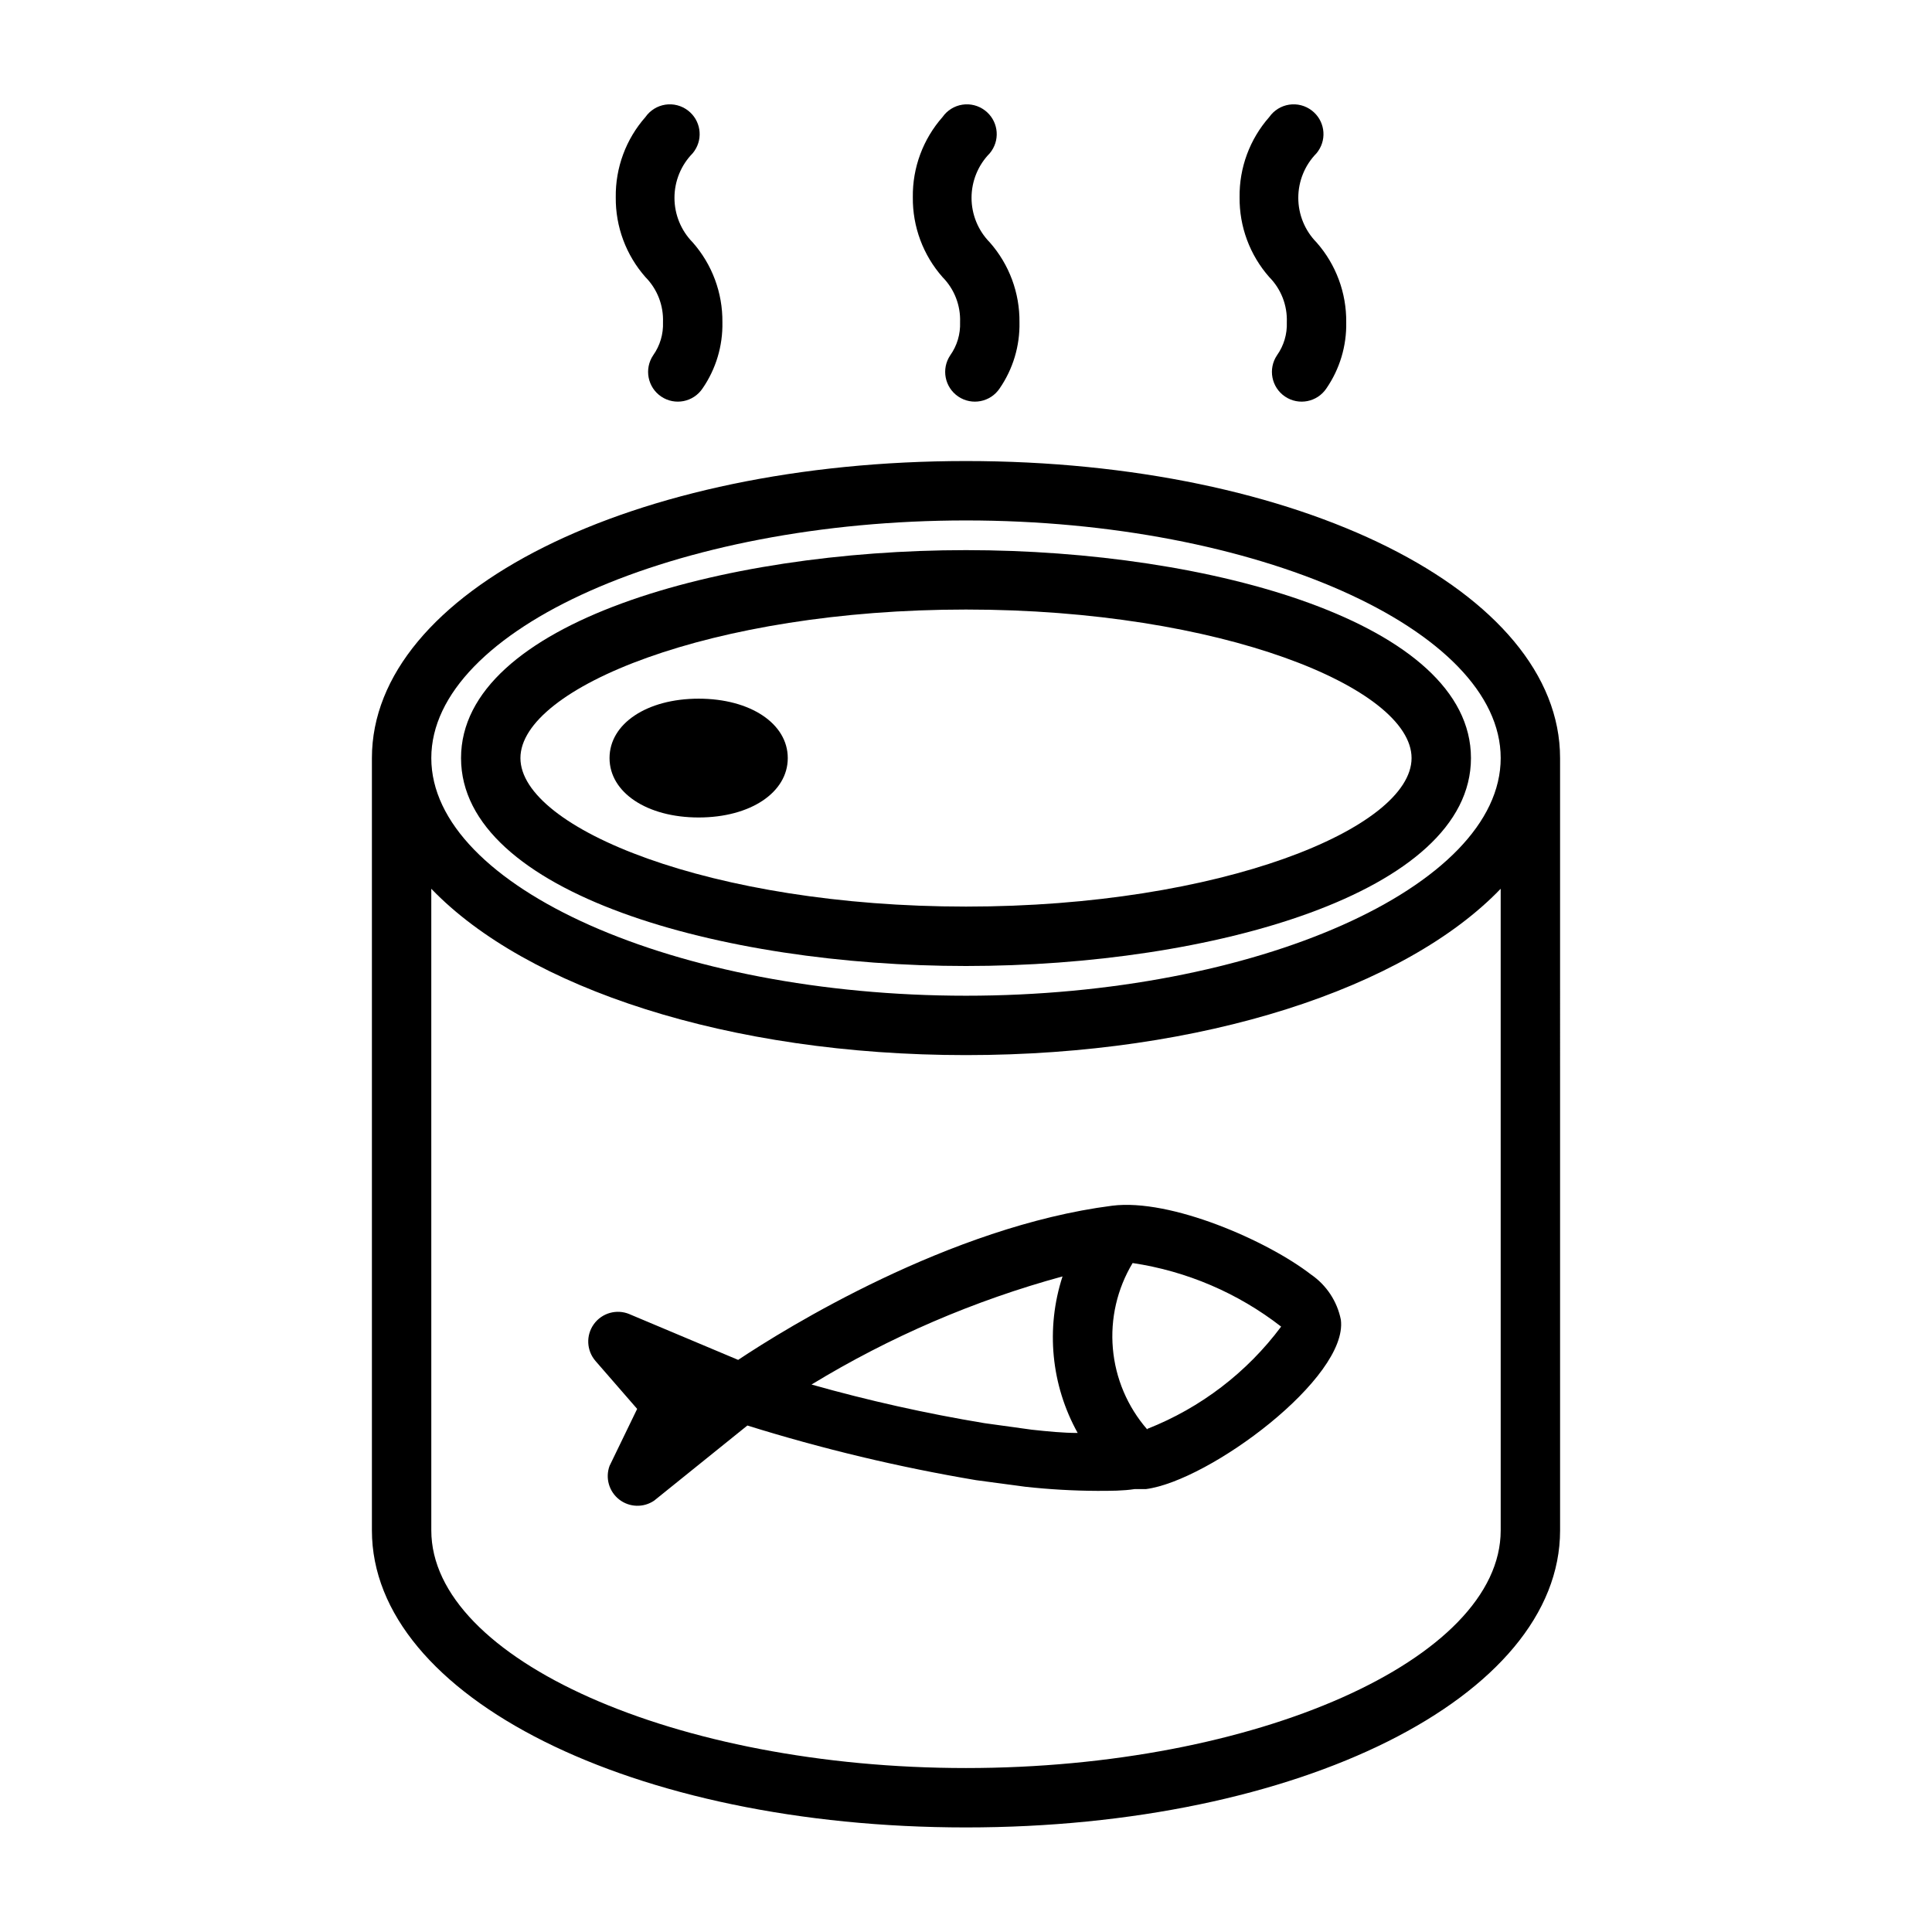
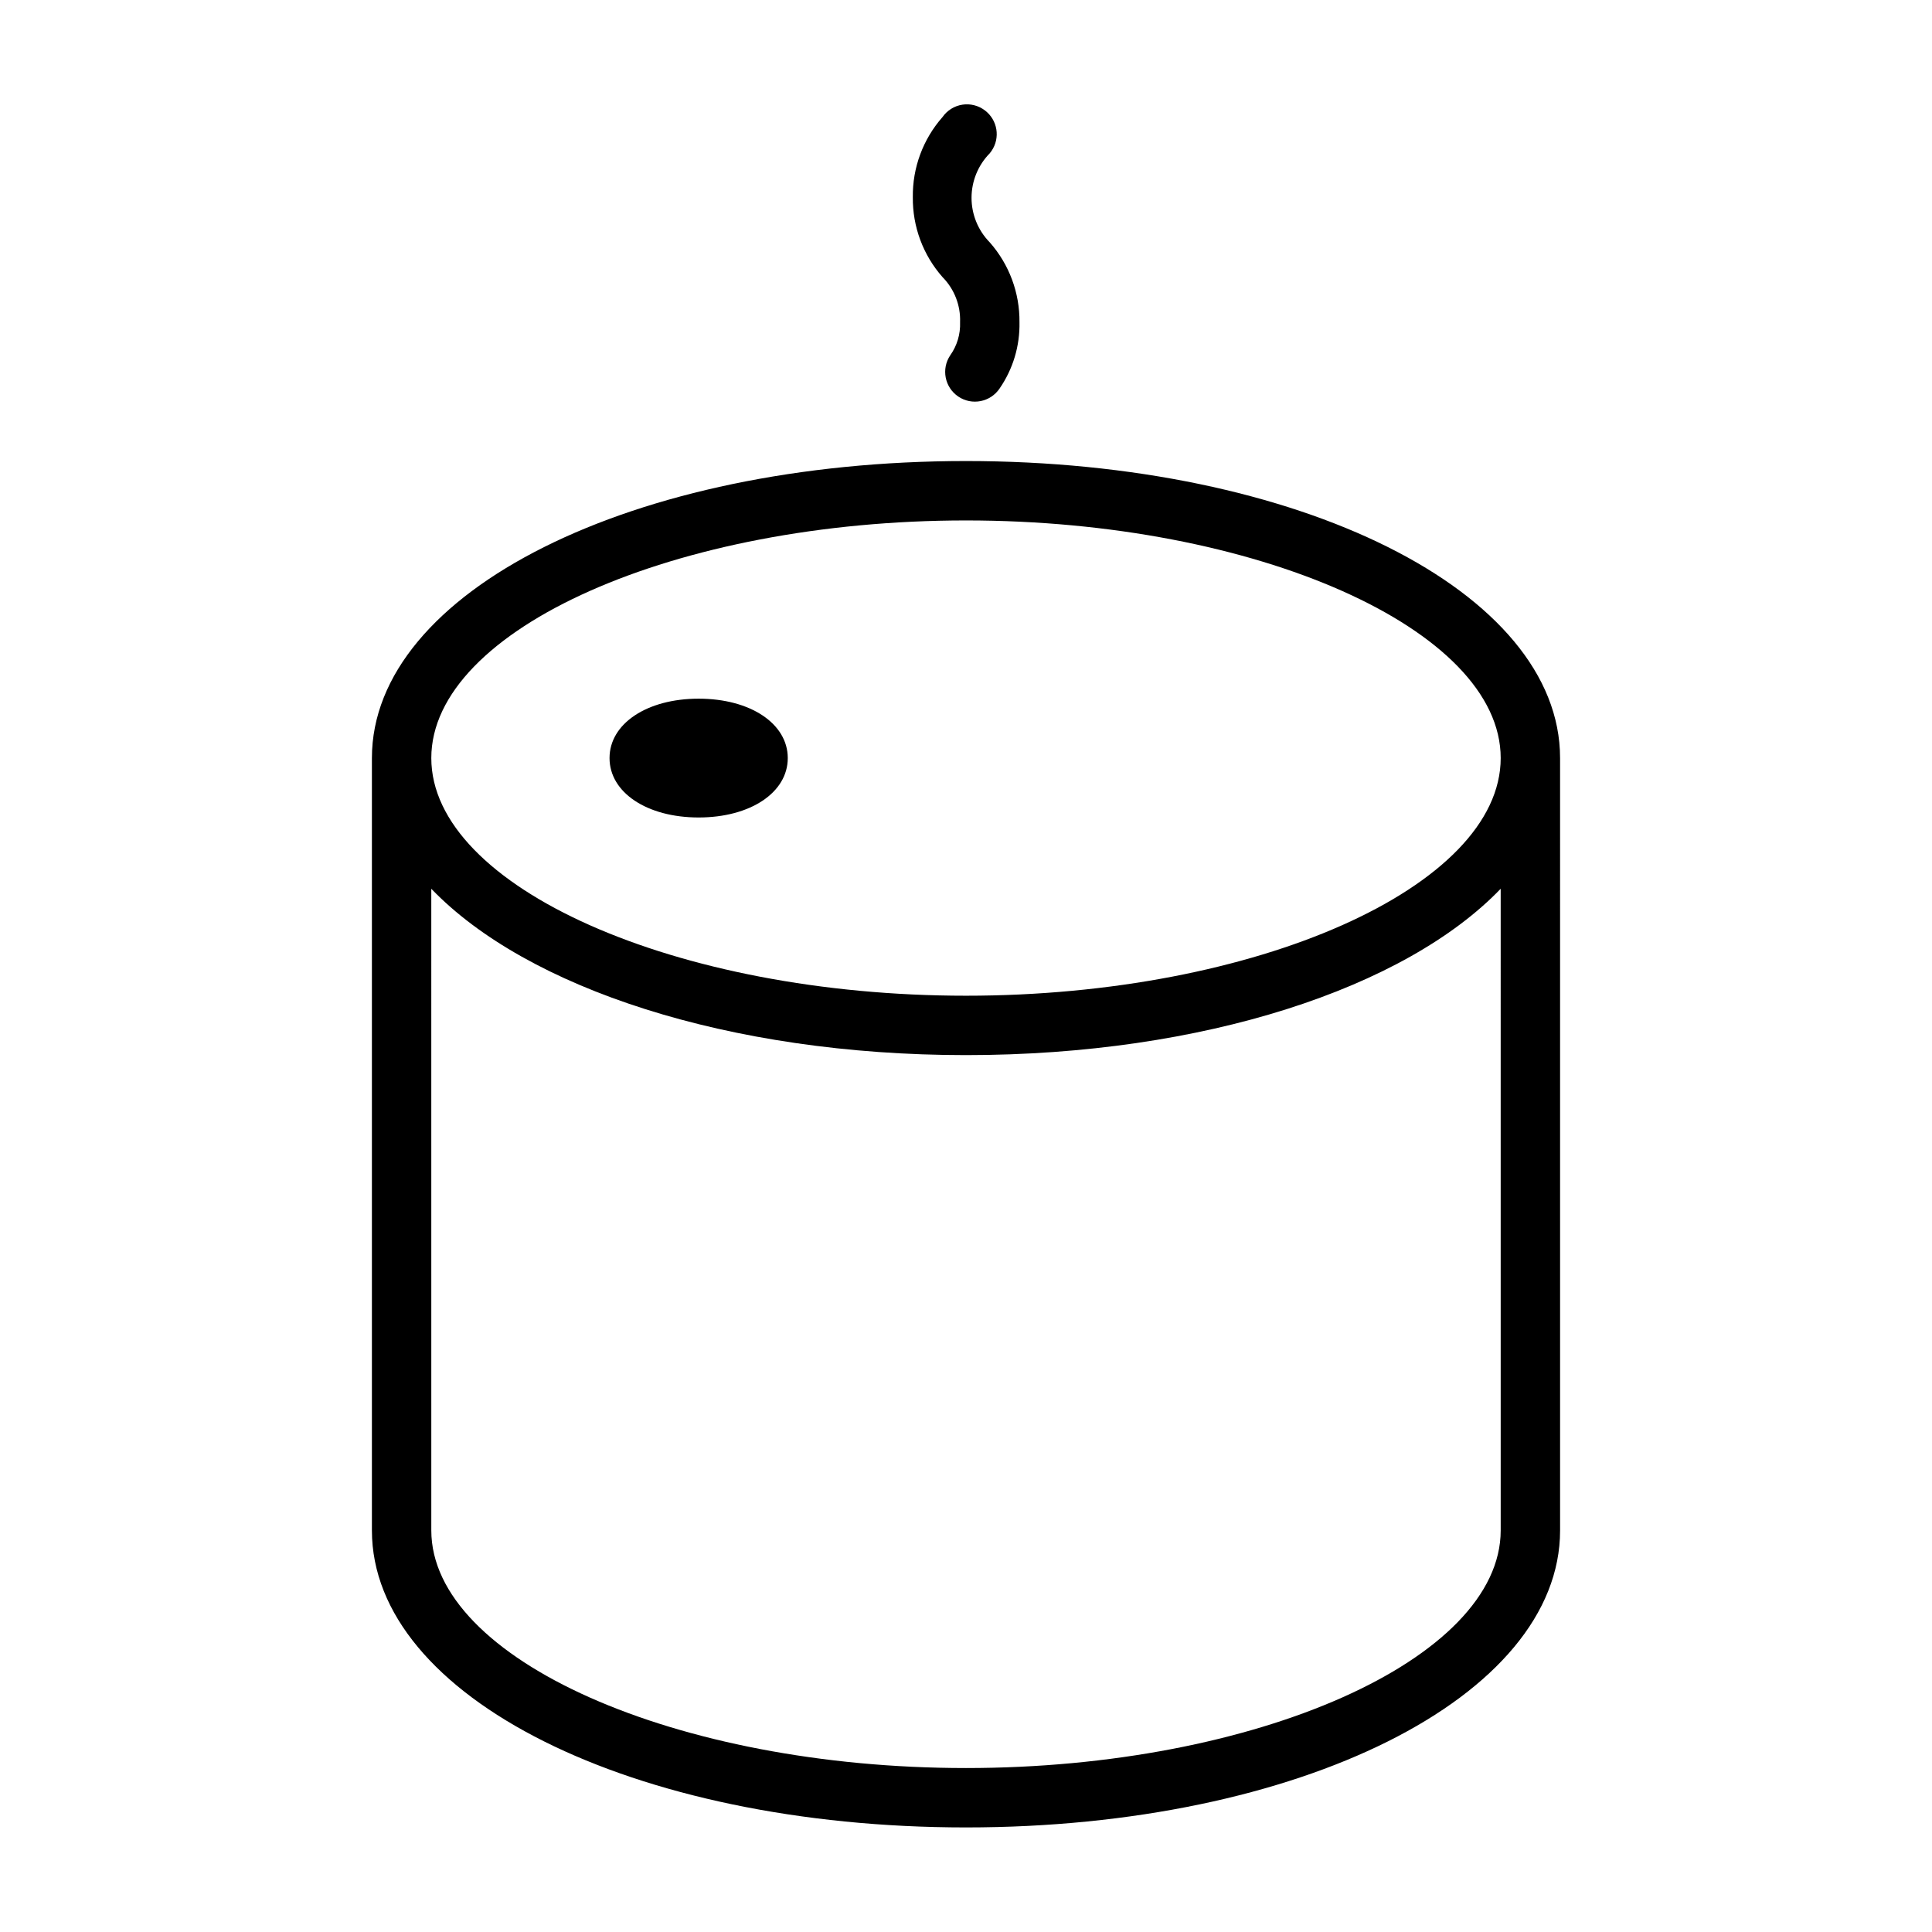
<svg xmlns="http://www.w3.org/2000/svg" fill="#000000" width="800px" height="800px" version="1.1" viewBox="144 144 512 512">
  <g>
-     <path d="m491.47 481.79c-11.57-8.973-37.234-20.23-52.742-18.262-43.059 5.512-86.594 32.512-99.109 40.855l-28.812-12.121v-0.004c-3.379-1.418-7.285-0.316-9.43 2.652-2.144 2.973-1.953 7.027 0.457 9.785l11.02 12.676-7.32 15.113c-1.168 3.207-0.133 6.797 2.555 8.898 2.691 2.098 6.426 2.223 9.254 0.312l24.719-19.918h-0.004c19.855 6.191 40.109 11.031 60.617 14.484l12.91 1.73v0.004c6.379 0.703 12.789 1.074 19.207 1.102 3.543 0 6.848 0 9.918-0.473h2.992c16.848-2.203 53.609-29.52 51.641-44.871-0.969-4.859-3.793-9.152-7.871-11.965zm-86.594 39.359c-15.449-2.559-30.746-5.977-45.816-10.234 20.723-12.617 43.113-22.266 66.52-28.652-4.488 13.785-3.035 28.816 4.016 41.484-3.777 0-7.871-0.395-12.203-0.867zm43.141 1.652c-5.219-5.996-8.402-13.492-9.094-21.414-0.695-7.918 1.137-15.855 5.234-22.668 14.348 2.144 27.902 7.945 39.359 16.848-9.055 12.145-21.324 21.523-35.422 27.078z" />
    <path d="m400 266.18c-88.246 0-157.44 34.559-157.44 78.719v204.67c0 44.16 69.195 78.719 157.44 78.719s157.44-34.559 157.44-78.719l-0.004-204.67c0-44.164-69.195-78.719-157.44-78.719zm0 15.742c76.832 0 141.7 28.812 141.7 62.977 0 34.164-64.867 62.977-141.7 62.977-76.832 0-141.7-28.812-141.7-62.977-0.004-34.164 64.863-62.977 141.7-62.977zm141.7 267.65c0 34.164-64.867 62.977-141.7 62.977-76.832 0-141.7-28.812-141.7-62.977l-0.004-170.04c25.27 26.293 78.723 44.082 141.7 44.082s116.43-17.789 141.7-44.082z" />
-     <path d="m400 400c64.867 0 133.82-19.285 133.82-55.105 0-35.816-68.957-55.105-133.82-55.105s-133.82 19.285-133.82 55.105c0 35.816 68.957 55.105 133.82 55.105zm0-94.465c67.543 0 118.08 20.781 118.08 39.359s-50.539 39.359-118.08 39.359-118.08-20.781-118.08-39.359 50.539-39.359 118.08-39.359z" />
    <path d="m329.15 360.64c13.699 0 23.617-6.613 23.617-15.742 0-9.133-9.918-15.742-23.617-15.742-13.699 0-23.617 6.613-23.617 15.742 0.004 9.133 9.922 15.742 23.617 15.742z" />
    <path d="m398.43 229.41c0.117 3.121-0.793 6.191-2.598 8.738-2.438 3.609-1.484 8.508 2.125 10.945 3.606 2.434 8.508 1.48 10.941-2.129 3.555-5.152 5.402-11.293 5.273-17.555 0.086-7.789-2.719-15.332-7.871-21.176-3.098-3.148-4.832-7.391-4.832-11.805 0-4.418 1.734-8.66 4.832-11.809l0.473-0.629v-0.004c2.363-3.457 1.602-8.164-1.734-10.703-1.703-1.312-3.871-1.871-5.996-1.543-2.129 0.328-4.027 1.508-5.258 3.273-5.172 5.863-7.981 13.438-7.875 21.254-0.086 7.789 2.719 15.336 7.875 21.176 3.133 3.176 4.816 7.508 4.644 11.965z" />
-     <path d="m319.7 229.41c0.121 3.121-0.793 6.191-2.598 8.738-2.434 3.609-1.484 8.508 2.125 10.945 3.609 2.434 8.508 1.48 10.941-2.129 3.559-5.152 5.402-11.293 5.277-17.555 0.086-7.789-2.719-15.332-7.875-21.176-3.094-3.148-4.828-7.391-4.828-11.805 0-4.418 1.734-8.66 4.828-11.809l0.473-0.629v-0.004c2.367-3.457 1.605-8.164-1.73-10.703-1.703-1.312-3.871-1.871-6-1.543-2.125 0.328-4.027 1.508-5.258 3.273-5.172 5.863-7.977 13.438-7.871 21.254-0.086 7.789 2.719 15.336 7.871 21.176 3.137 3.176 4.816 7.508 4.644 11.965z" />
-     <path d="m485.02 229.41c0.121 3.121-0.793 6.191-2.598 8.738-2.434 3.609-1.484 8.508 2.125 10.945 3.609 2.434 8.508 1.48 10.941-2.129 3.559-5.152 5.402-11.293 5.277-17.555 0.086-7.789-2.719-15.332-7.875-21.176-3.094-3.148-4.828-7.391-4.828-11.805 0-4.418 1.734-8.66 4.828-11.809l0.473-0.629v-0.004c2.367-3.457 1.605-8.164-1.73-10.703-1.703-1.312-3.871-1.871-6-1.543-2.125 0.328-4.027 1.508-5.258 3.273-5.172 5.863-7.977 13.438-7.871 21.254-0.086 7.789 2.719 15.336 7.871 21.176 3.137 3.176 4.816 7.508 4.644 11.965z" />
  </g>
</svg>